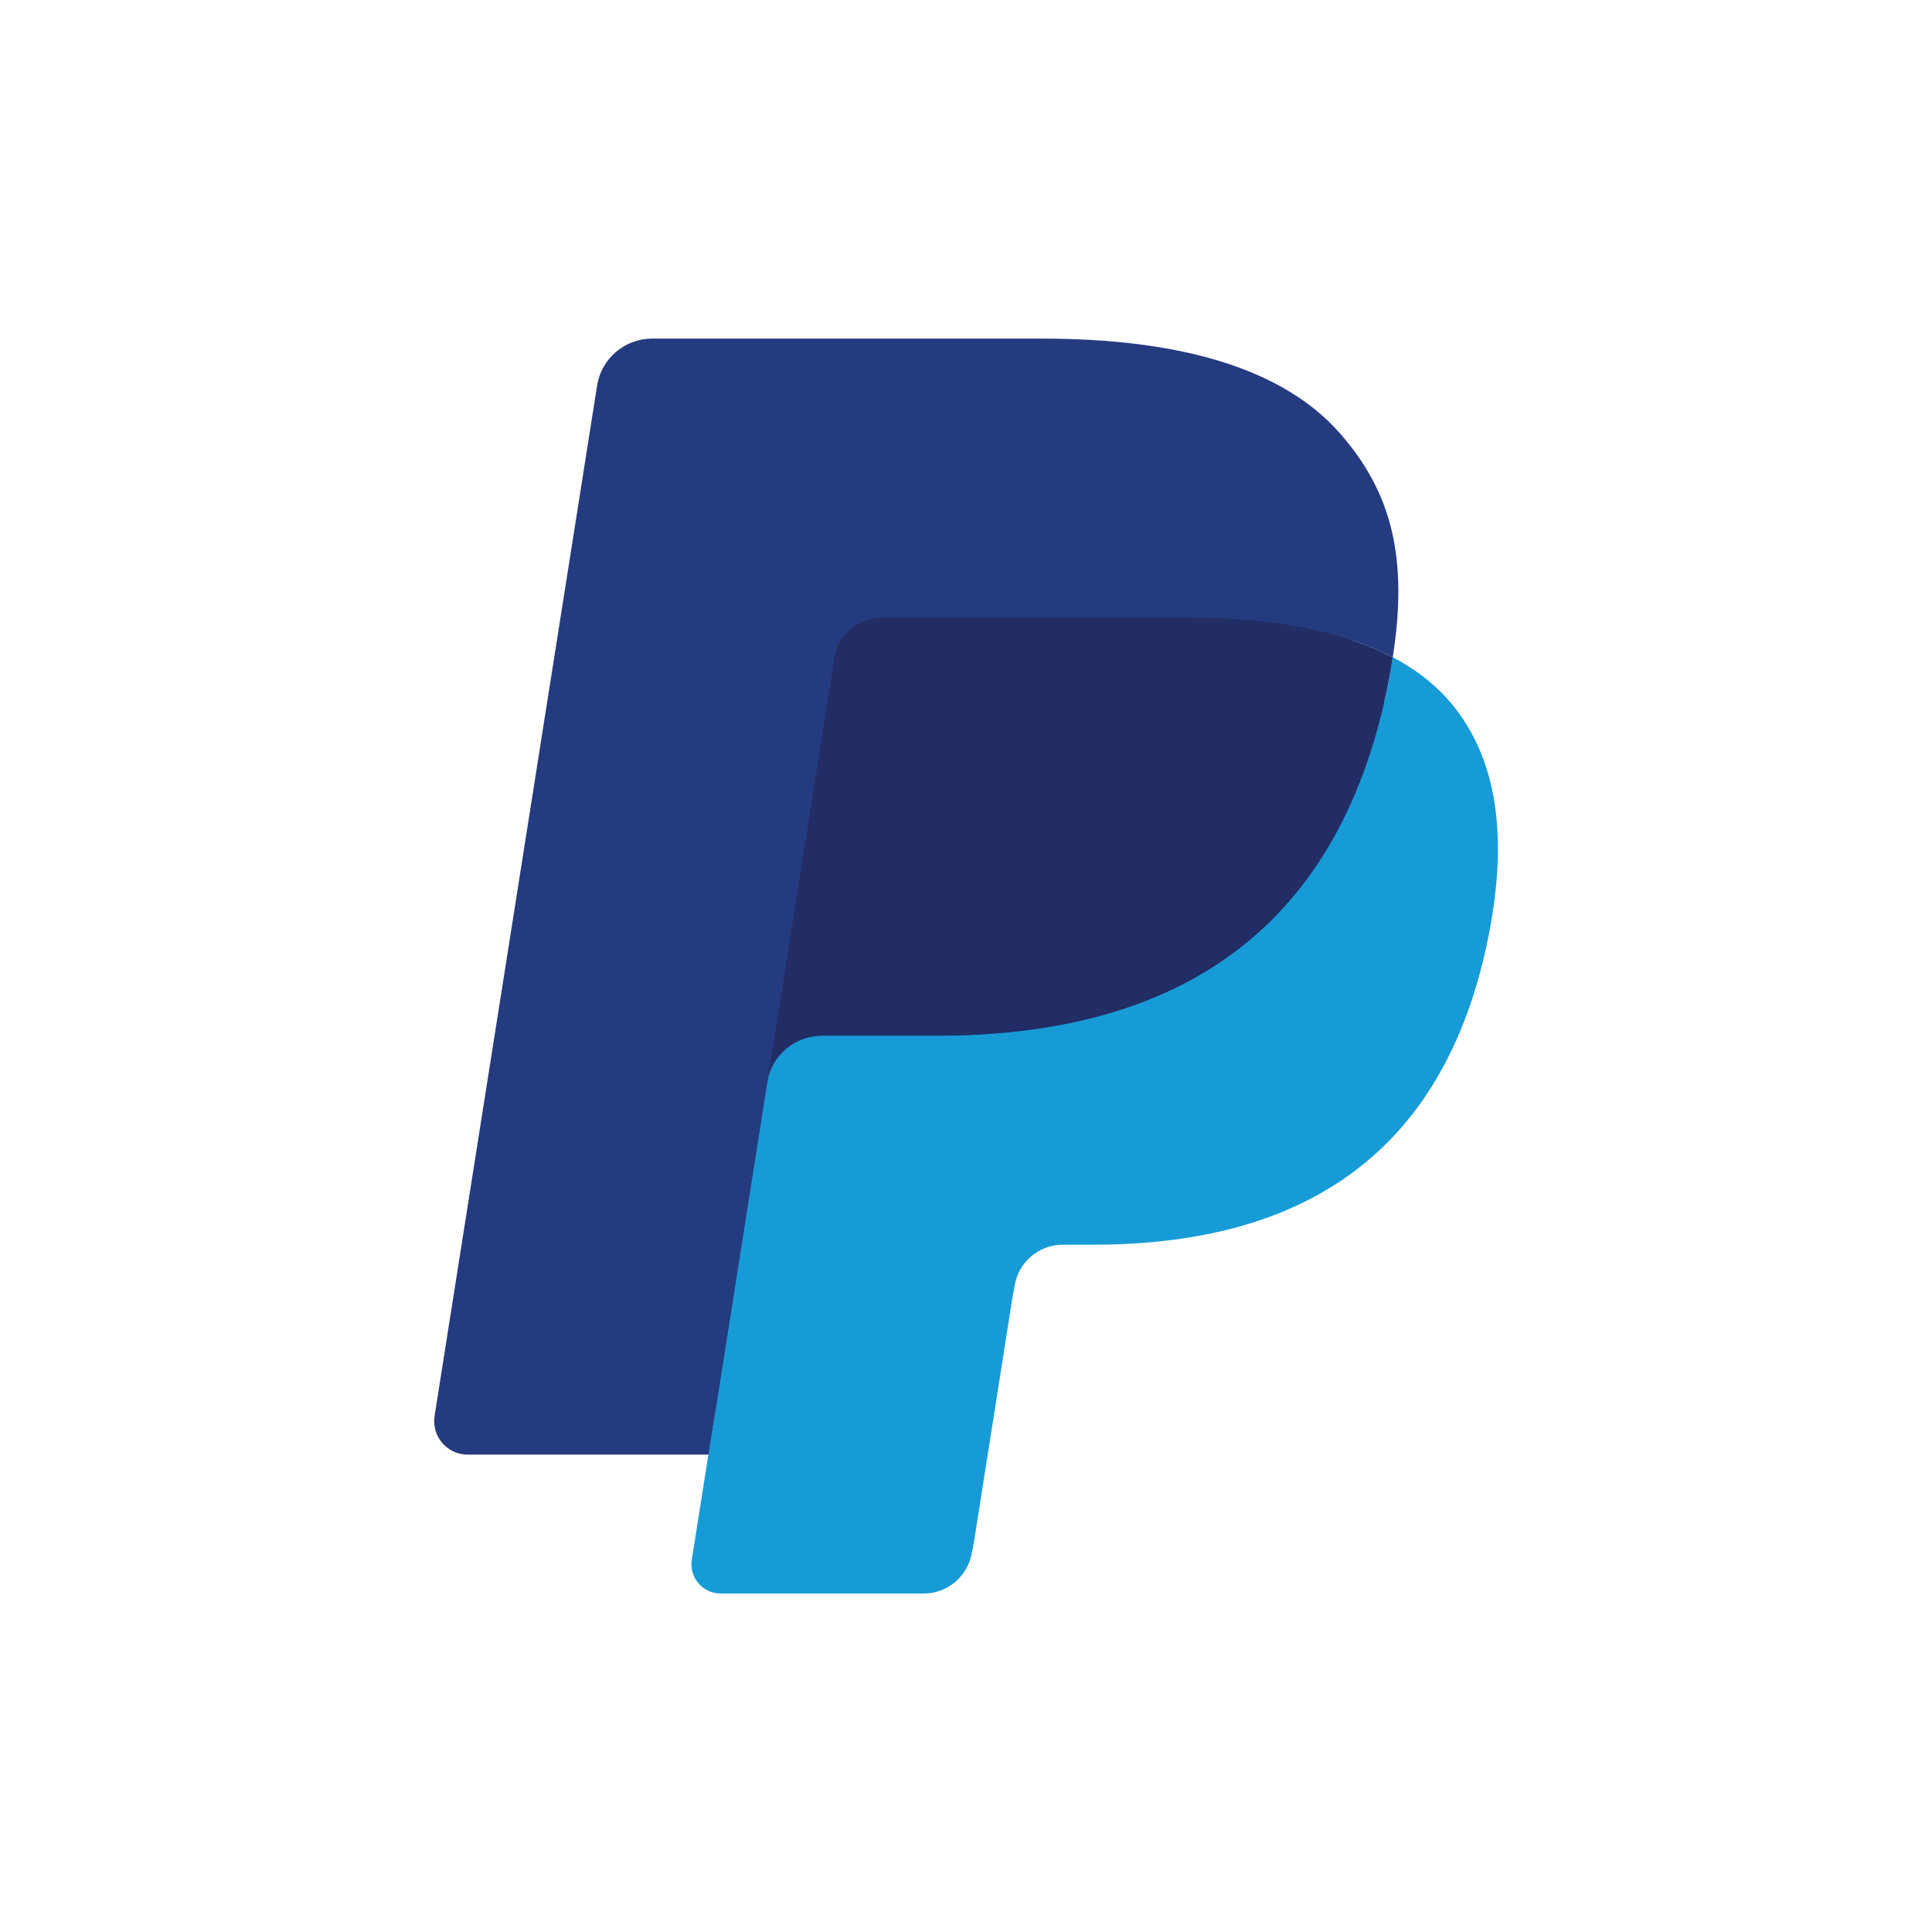
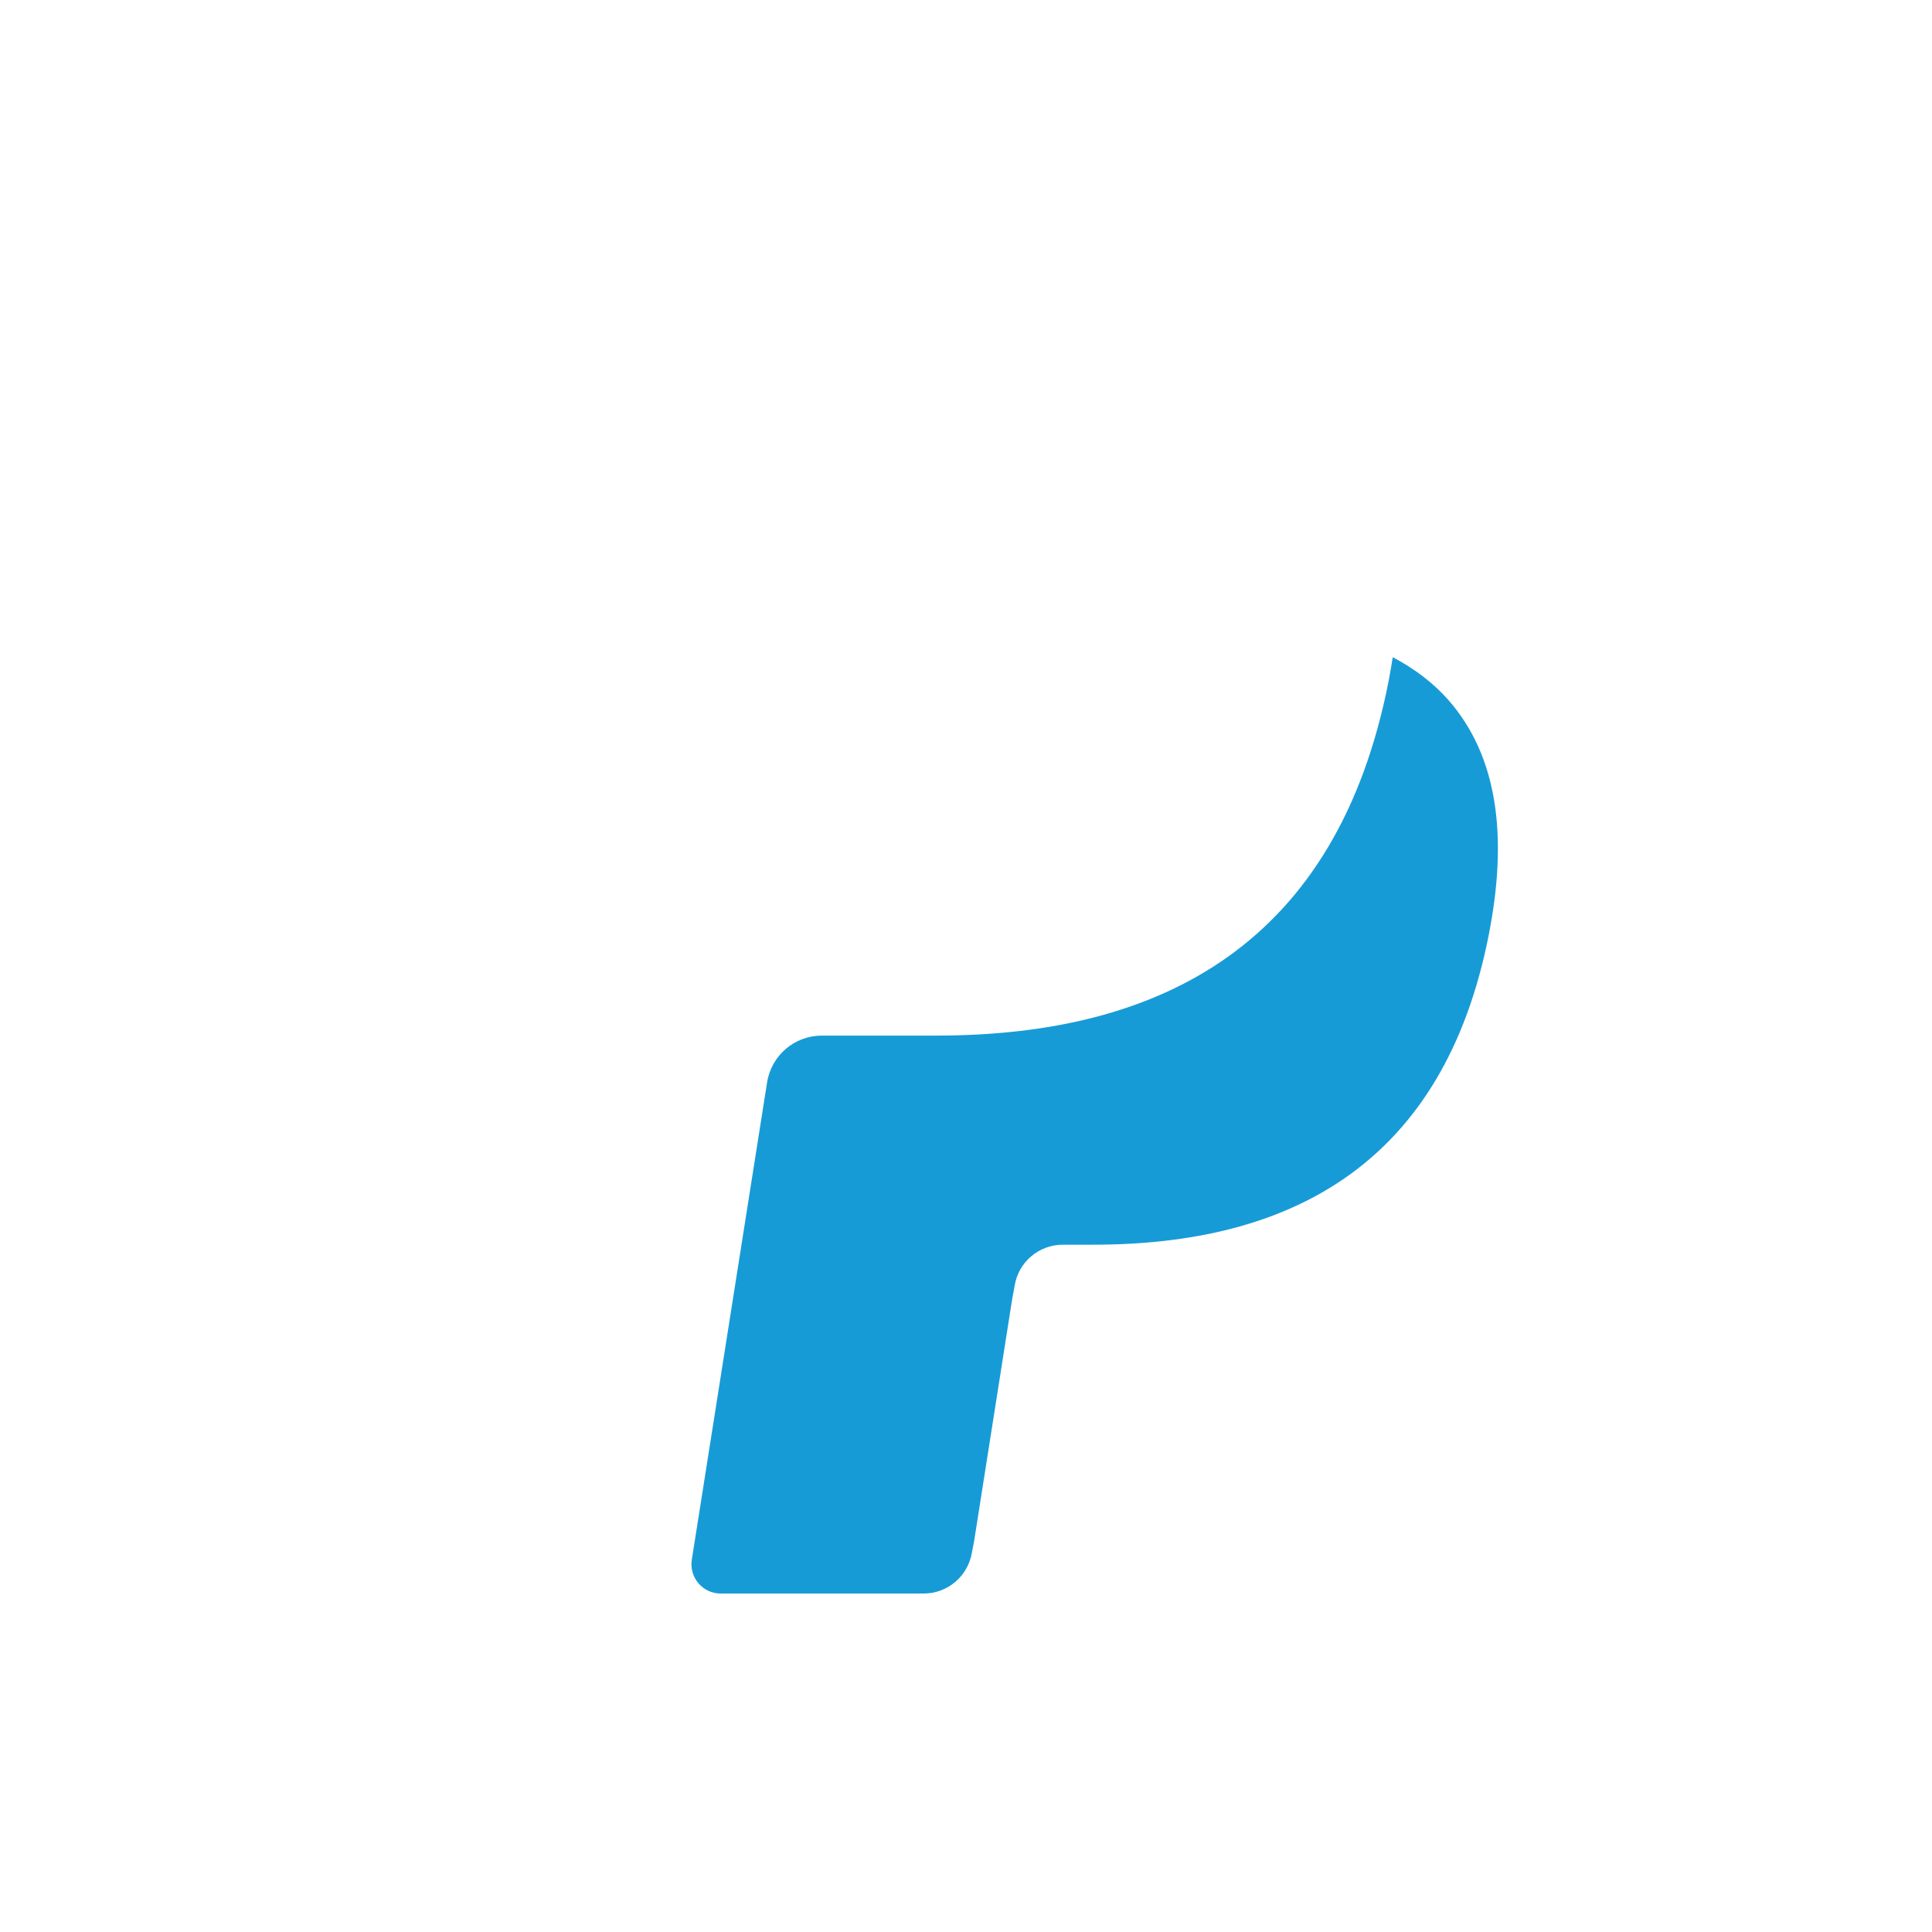
<svg xmlns="http://www.w3.org/2000/svg" id="Layer_1" version="1.1" viewBox="0 0 1417.3 1417.3">
  <defs>
    <style>
      .st0 {
        fill: #253b80;
      }

      .st1 {
        fill: #179bd7;
      }

      .st2 {
        fill: #222d65;
      }
    </style>
  </defs>
-   <path class="st0" d="M540.2,1137.8l16-101.4-35.5-.8h-169.7l118-748c.4-2.3,1.6-4.4,3.3-5.9,1.7-1.5,4-2.3,6.3-2.3h286.2c95,0,160.6,19.8,194.8,58.8,16.1,18.3,26.3,37.4,31.2,58.5,5.2,22.1,5.3,48.5.2,80.7l-.4,2.3v20.6l16.1,9.1c13.5,7.2,24.3,15.4,32.5,24.8,13.7,15.7,22.6,35.5,26.4,59.1,3.9,24.3,2.6,53.1-3.8,85.8-7.3,37.6-19.2,70.3-35.2,97.1-14.7,24.7-33.4,45.2-55.7,61-21.2,15.1-46.5,26.5-75,33.8-27.6,7.2-59.2,10.8-93.7,10.8h-22.3c-15.9,0-31.4,5.7-43.5,16-12.2,10.5-20.2,24.8-22.7,40.5l-1.7,9.1-28.2,178.7-1.3,6.6c-.3,2.1-.9,3.1-1.8,3.8-.8.6-1.9,1.1-2.9,1.1,0,0-137.5,0-137.5,0Z" />
  <path class="st1" d="M1021.7,482.2h0c-.9,5.5-1.8,11-2.9,16.8-37.7,193.8-166.9,260.7-331.8,260.7h-84c-20.2,0-37.2,14.6-40.3,34.5h0l-43,272.7-12.2,77.3c-2,13.1,8,24.8,21.2,24.8h148.9c17.6,0,32.6-12.8,35.4-30.2l1.5-7.6,28-178,1.8-9.8c2.7-17.5,17.8-30.3,35.4-30.3h22.3c144.3,0,257.3-58.6,290.3-228.1,13.8-70.8,6.7-130-29.8-171.5-11-12.5-24.7-22.9-40.8-31.4Z" />
-   <path class="st2" d="M982.2,466.5c-5.8-1.7-11.7-3.2-17.8-4.6-6.1-1.3-12.4-2.5-18.9-3.6-22.6-3.7-47.4-5.4-74-5.4h-224.3c-5.5,0-10.8,1.3-15.5,3.5-10.3,5-18,14.8-19.9,26.8l-47.7,302.3-1.4,8.8c3.1-19.9,20.1-34.5,40.3-34.5h84c164.9,0,294.1-67,331.8-260.7,1.1-5.7,2.1-11.3,2.9-16.8-9.6-5.1-19.9-9.4-31-13.1-2.7-.9-5.6-1.8-8.5-2.7Z" />
-   <path class="st0" d="M611.8,483.2c1.9-12,9.6-21.8,19.9-26.7,4.7-2.3,9.9-3.5,15.5-3.5h224.3c26.6,0,51.4,1.7,74,5.4,6.5,1,12.8,2.2,18.9,3.6,6.1,1.4,12.1,2.9,17.8,4.6,2.9.9,5.7,1.7,8.5,2.6,11.1,3.7,21.5,8.1,31,13.1,11.2-71.6,0-120.4-38.8-164.5-42.7-48.6-119.7-69.4-218.3-69.4h-286.2c-20.1,0-37.3,14.6-40.4,34.6l-119.2,755.7c-2.3,15,9.2,28.4,24.3,28.4h176.7l44.4-281.5,47.7-302.3Z" />
</svg>